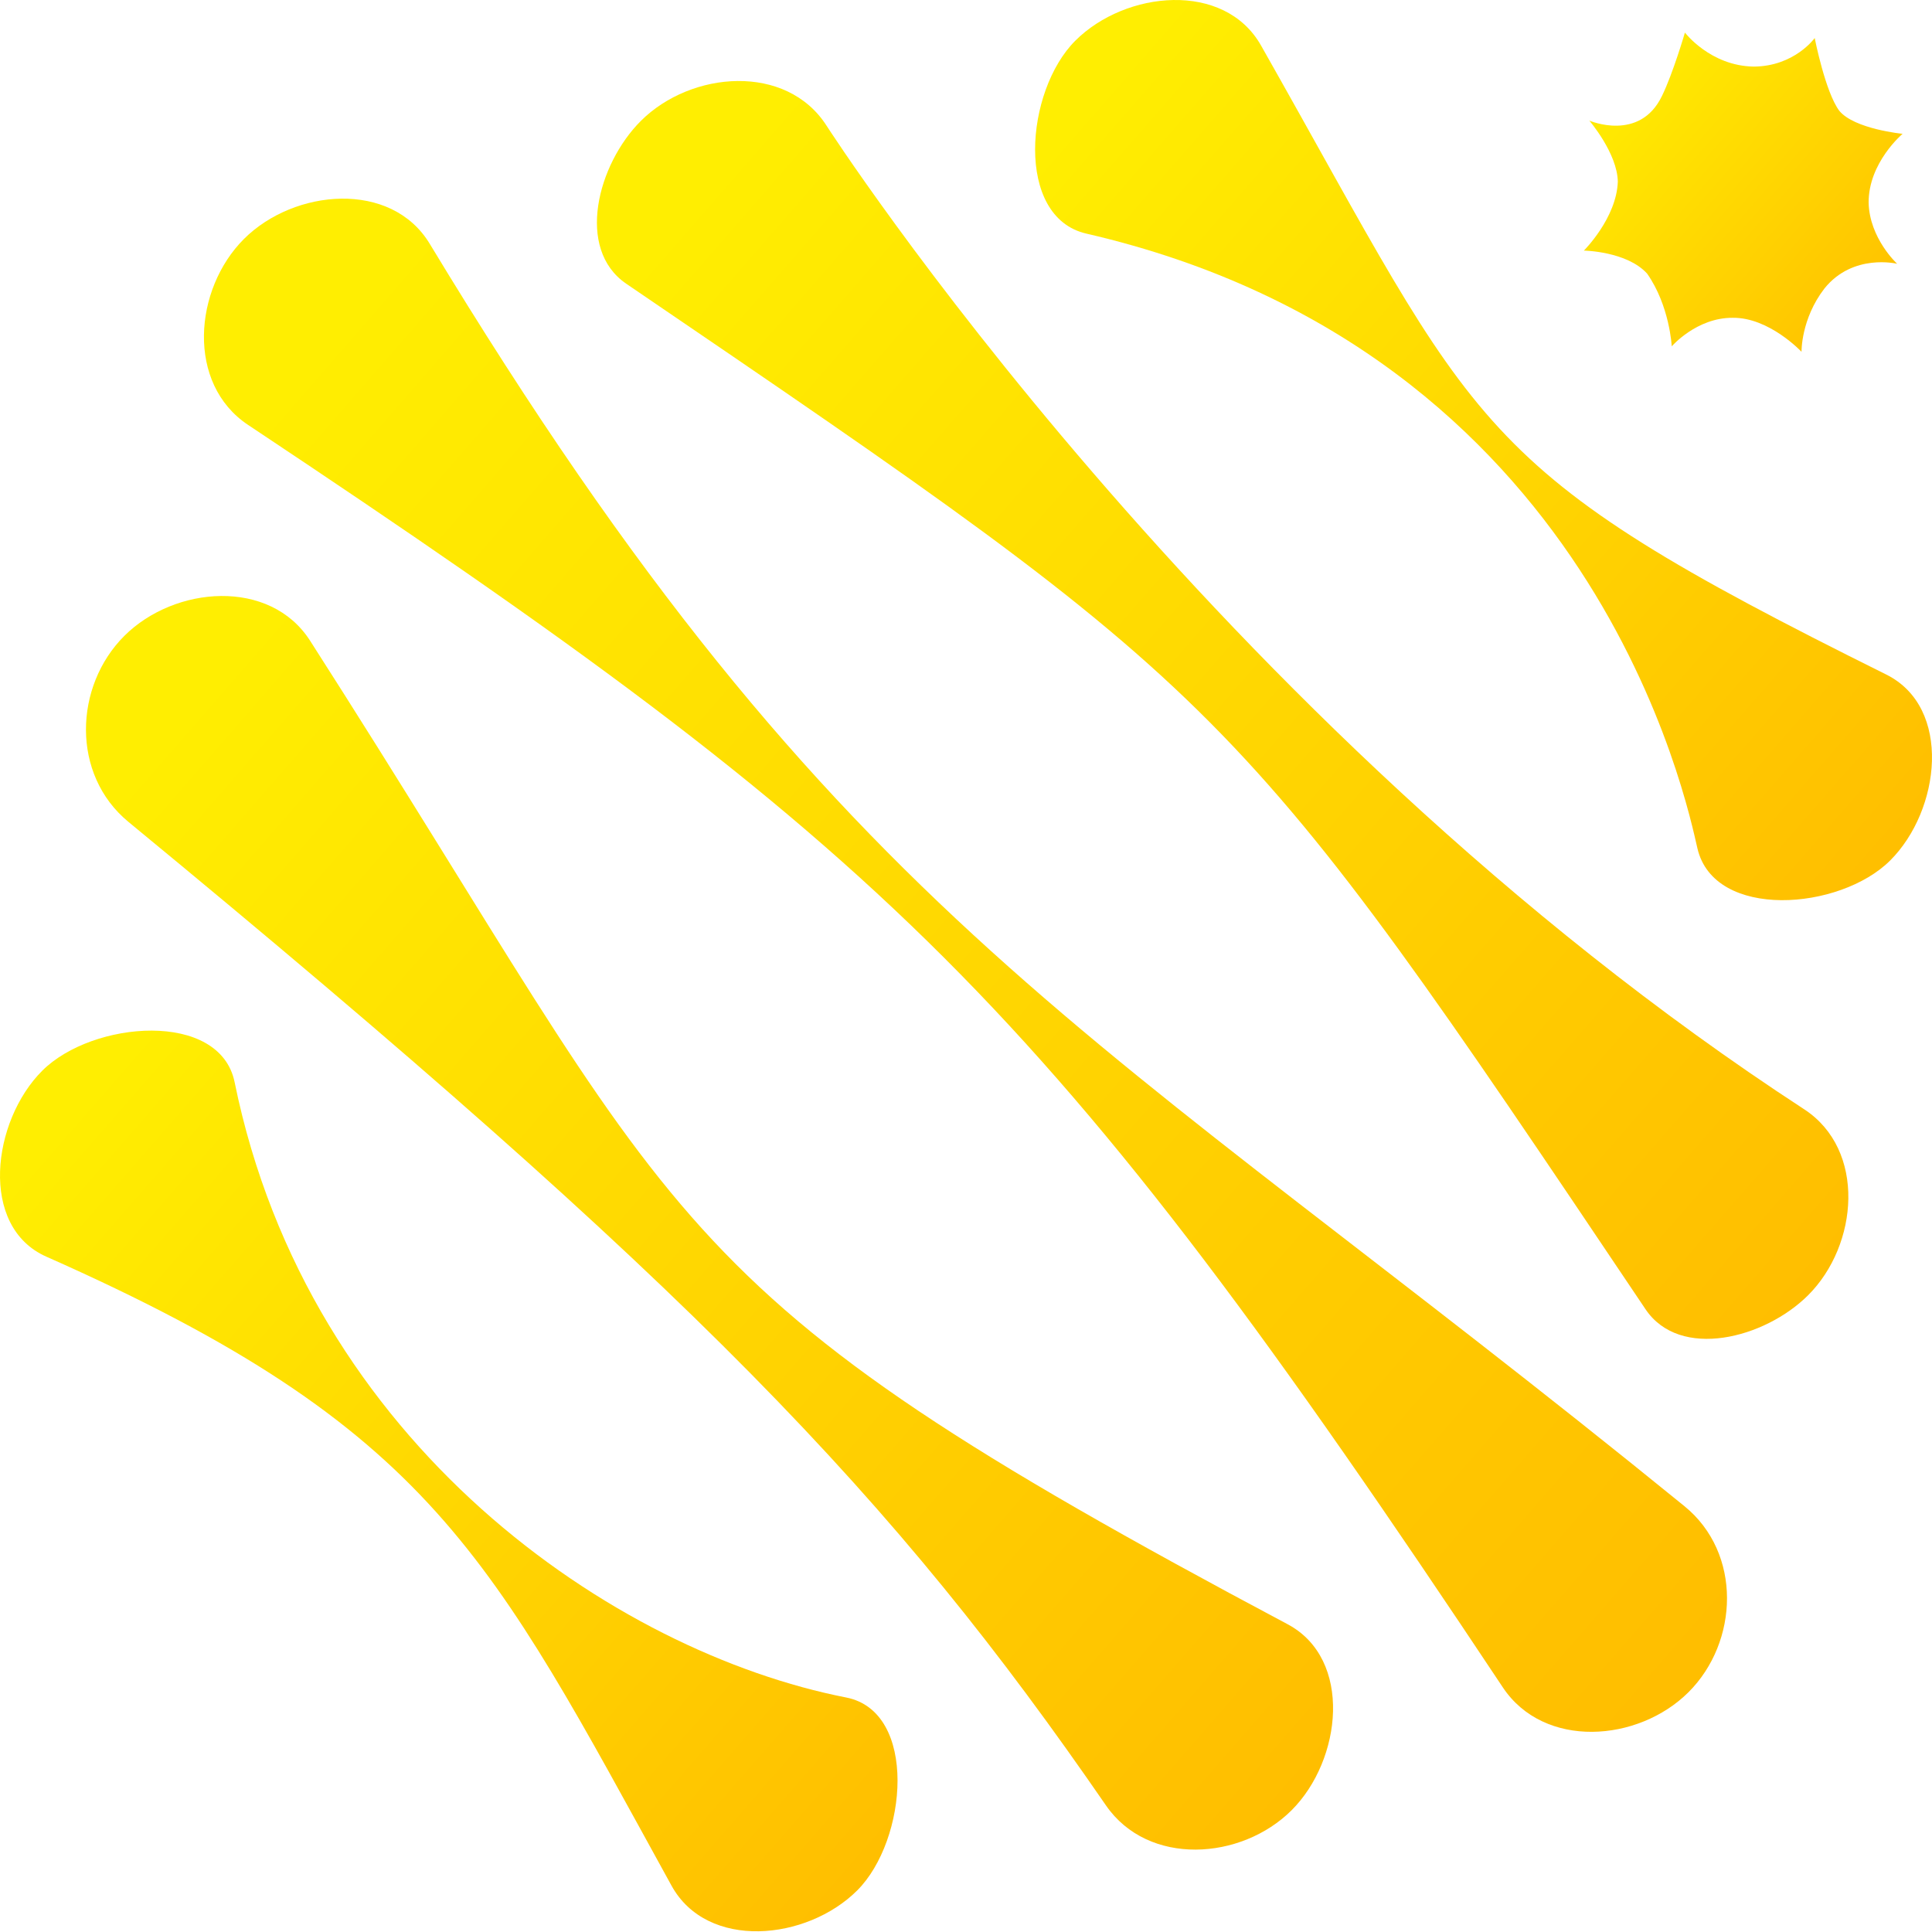
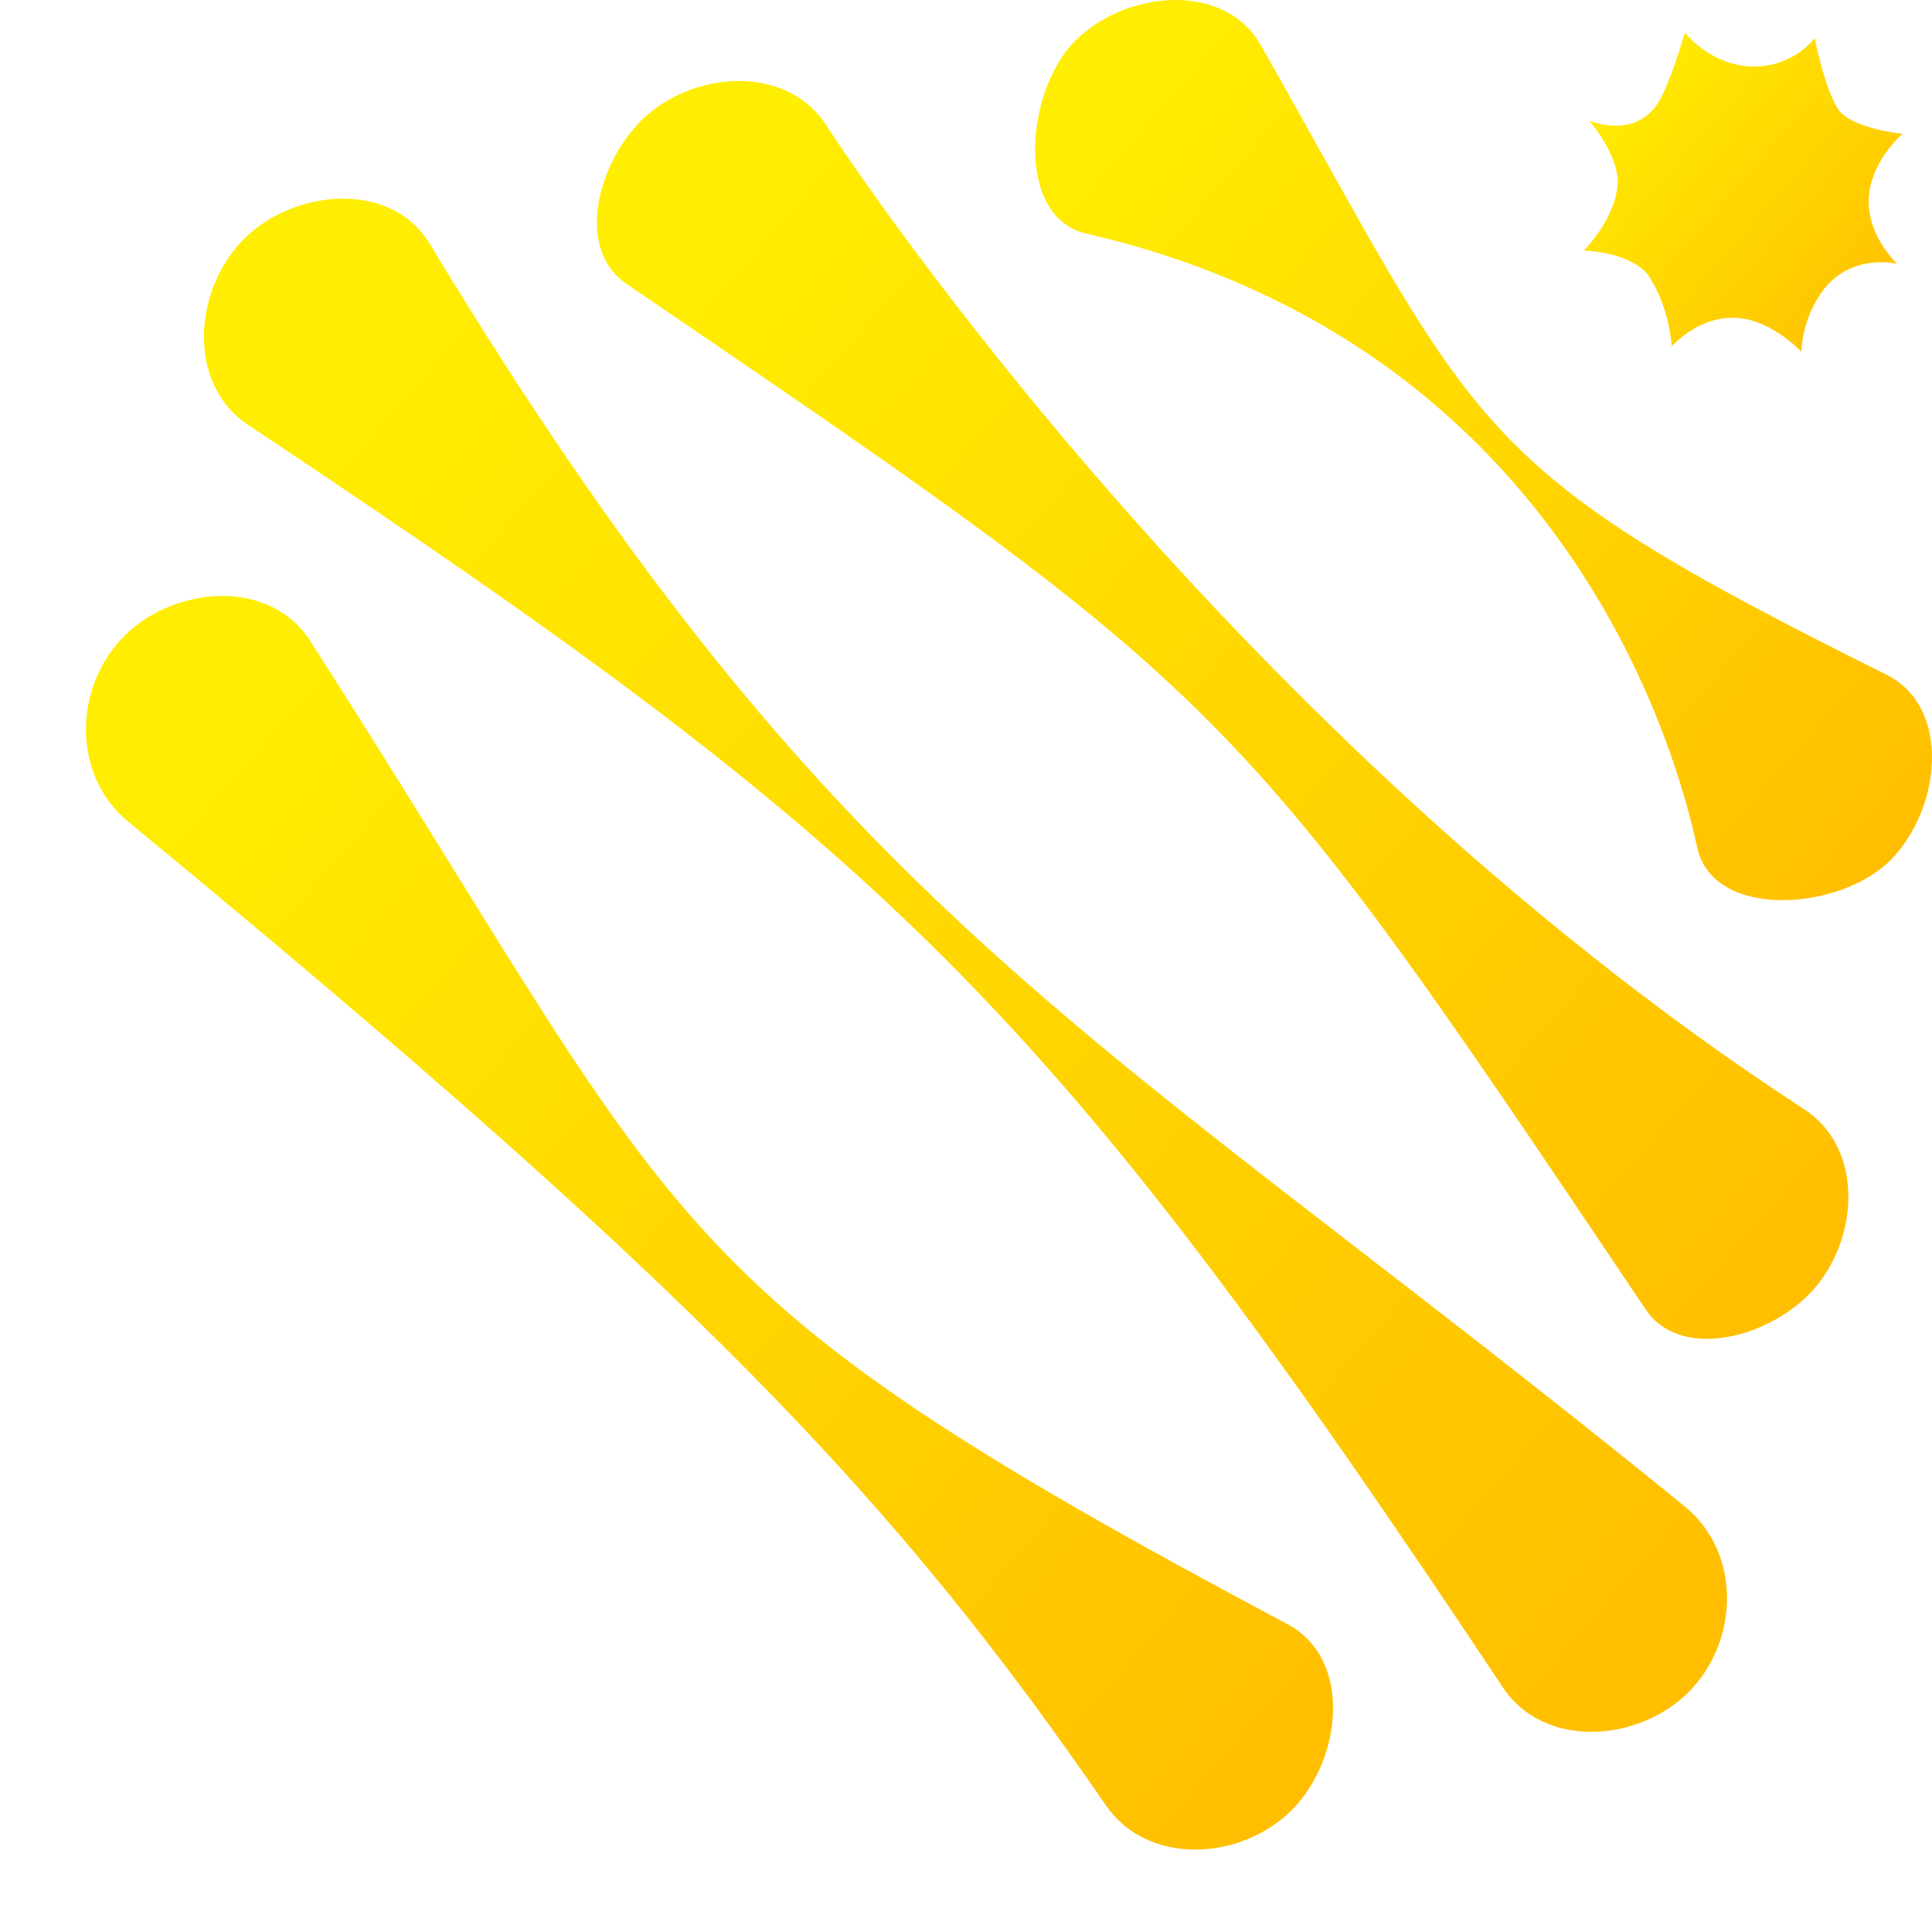
<svg xmlns="http://www.w3.org/2000/svg" width="45" height="45" viewBox="0 0 45 45" fill="none">
  <path d="M10.009 5.678C19.615 21.558 25.529 23.929 39.234 35.082C40.58 36.177 40.5 38.246 39.328 39.415C38.156 40.583 35.963 40.745 35.003 39.301C24.341 23.262 20.708 19.828 5.778 9.897C4.335 8.937 4.512 6.733 5.684 5.564C6.856 4.396 9.113 4.196 10.009 5.678Z" fill="url(#paint0_linear_117_242)" />
  <path d="M25.047 0.947C23.875 2.115 23.634 5.056 25.302 5.441C37.18 8.181 39.306 18.778 39.537 19.763C39.929 21.432 42.855 21.211 44.026 20.042C45.198 18.874 45.479 16.478 43.932 15.71C34.169 10.861 34.526 10.158 29.372 1.06C28.519 -0.446 26.219 -0.222 25.047 0.947Z" fill="url(#paint1_linear_117_242)" />
  <path d="M7.223 14.924C16.137 28.84 15.074 29.9 29.99 37.831C31.516 38.643 31.256 40.995 30.084 42.164C28.912 43.333 26.743 43.478 25.759 42.05C20.815 34.874 16.228 30.042 2.991 19.143C1.652 18.04 1.725 15.979 2.897 14.81C4.069 13.642 6.288 13.465 7.223 14.924Z" fill="url(#paint2_linear_117_242)" />
  <path d="M19.253 2.929C19.253 2.929 28.19 16.823 42.021 25.836C43.472 26.782 43.287 29 42.114 30.169C41.102 31.178 39.126 31.684 38.327 30.494C28.762 16.252 28.757 16.257 14.587 6.609C13.402 5.801 13.916 3.825 14.928 2.815C16.1 1.647 18.319 1.47 19.253 2.929Z" fill="url(#paint3_linear_117_242)" />
-   <path d="M5.465 25.207C7.187 33.656 14.323 38.483 19.709 39.538C21.386 39.866 21.137 42.865 19.965 44.033C18.793 45.202 16.474 45.435 15.64 43.919C11.422 36.261 10.098 33.264 1.079 29.27C-0.497 28.572 -0.187 26.106 0.985 24.938C2.157 23.769 5.123 23.529 5.465 25.207Z" fill="url(#paint4_linear_117_242)" />
  <path d="M42.268 0.886C42.268 0.886 42.515 2.149 42.842 2.582C43.195 3.008 44.315 3.117 44.315 3.117C44.315 3.117 43.518 3.787 43.524 4.722C43.544 5.553 44.188 6.144 44.188 6.144C44.188 6.144 43.16 5.892 42.495 6.719C41.946 7.43 41.961 8.194 41.961 8.194C41.961 8.194 41.208 7.39 40.357 7.402C39.515 7.398 38.938 8.067 38.938 8.067C38.938 8.067 38.892 7.124 38.364 6.372C37.889 5.851 36.891 5.837 36.891 5.837C36.891 5.837 37.653 5.081 37.682 4.231C37.67 3.567 37.018 2.809 37.018 2.809C37.018 2.809 38.191 3.316 38.711 2.234C38.968 1.708 39.245 0.759 39.245 0.759C39.245 0.759 39.836 1.536 40.849 1.551C41.797 1.545 42.268 0.886 42.268 0.886Z" fill="url(#paint5_linear_117_242)" />
  <defs>
    <linearGradient id="paint0_linear_117_242" x1="3.813" y1="6.2" x2="51.903" y2="48.025" gradientUnits="userSpaceOnUse">
      <stop offset="0.062" stop-color="#FFEE01" />
      <stop offset="0.986" stop-color="#FFAE00" />
    </linearGradient>
    <linearGradient id="paint1_linear_117_242" x1="23.557" y1="0.924" x2="51.804" y2="25.563" gradientUnits="userSpaceOnUse">
      <stop offset="0.062" stop-color="#FFEE01" />
      <stop offset="0.986" stop-color="#FFAE00" />
    </linearGradient>
    <linearGradient id="paint2_linear_117_242" x1="1.235" y1="15.168" x2="40.563" y2="49.421" gradientUnits="userSpaceOnUse">
      <stop offset="0.062" stop-color="#FFEE01" />
      <stop offset="0.986" stop-color="#FFAE00" />
    </linearGradient>
    <linearGradient id="paint3_linear_117_242" x1="13.133" y1="3.177" x2="52.595" y2="37.55" gradientUnits="userSpaceOnUse">
      <stop offset="0.062" stop-color="#FFEE01" />
      <stop offset="0.986" stop-color="#FFAE00" />
    </linearGradient>
    <linearGradient id="paint4_linear_117_242" x1="-0.552" y1="24.929" x2="27.711" y2="49.586" gradientUnits="userSpaceOnUse">
      <stop offset="0.062" stop-color="#FFEE01" />
      <stop offset="0.986" stop-color="#FFAE00" />
    </linearGradient>
    <linearGradient id="paint5_linear_117_242" x1="36.695" y1="1.086" x2="46.715" y2="9.845" gradientUnits="userSpaceOnUse">
      <stop offset="0.062" stop-color="#FFEE01" />
      <stop offset="0.986" stop-color="#FFAE00" />
    </linearGradient>
  </defs>
</svg>